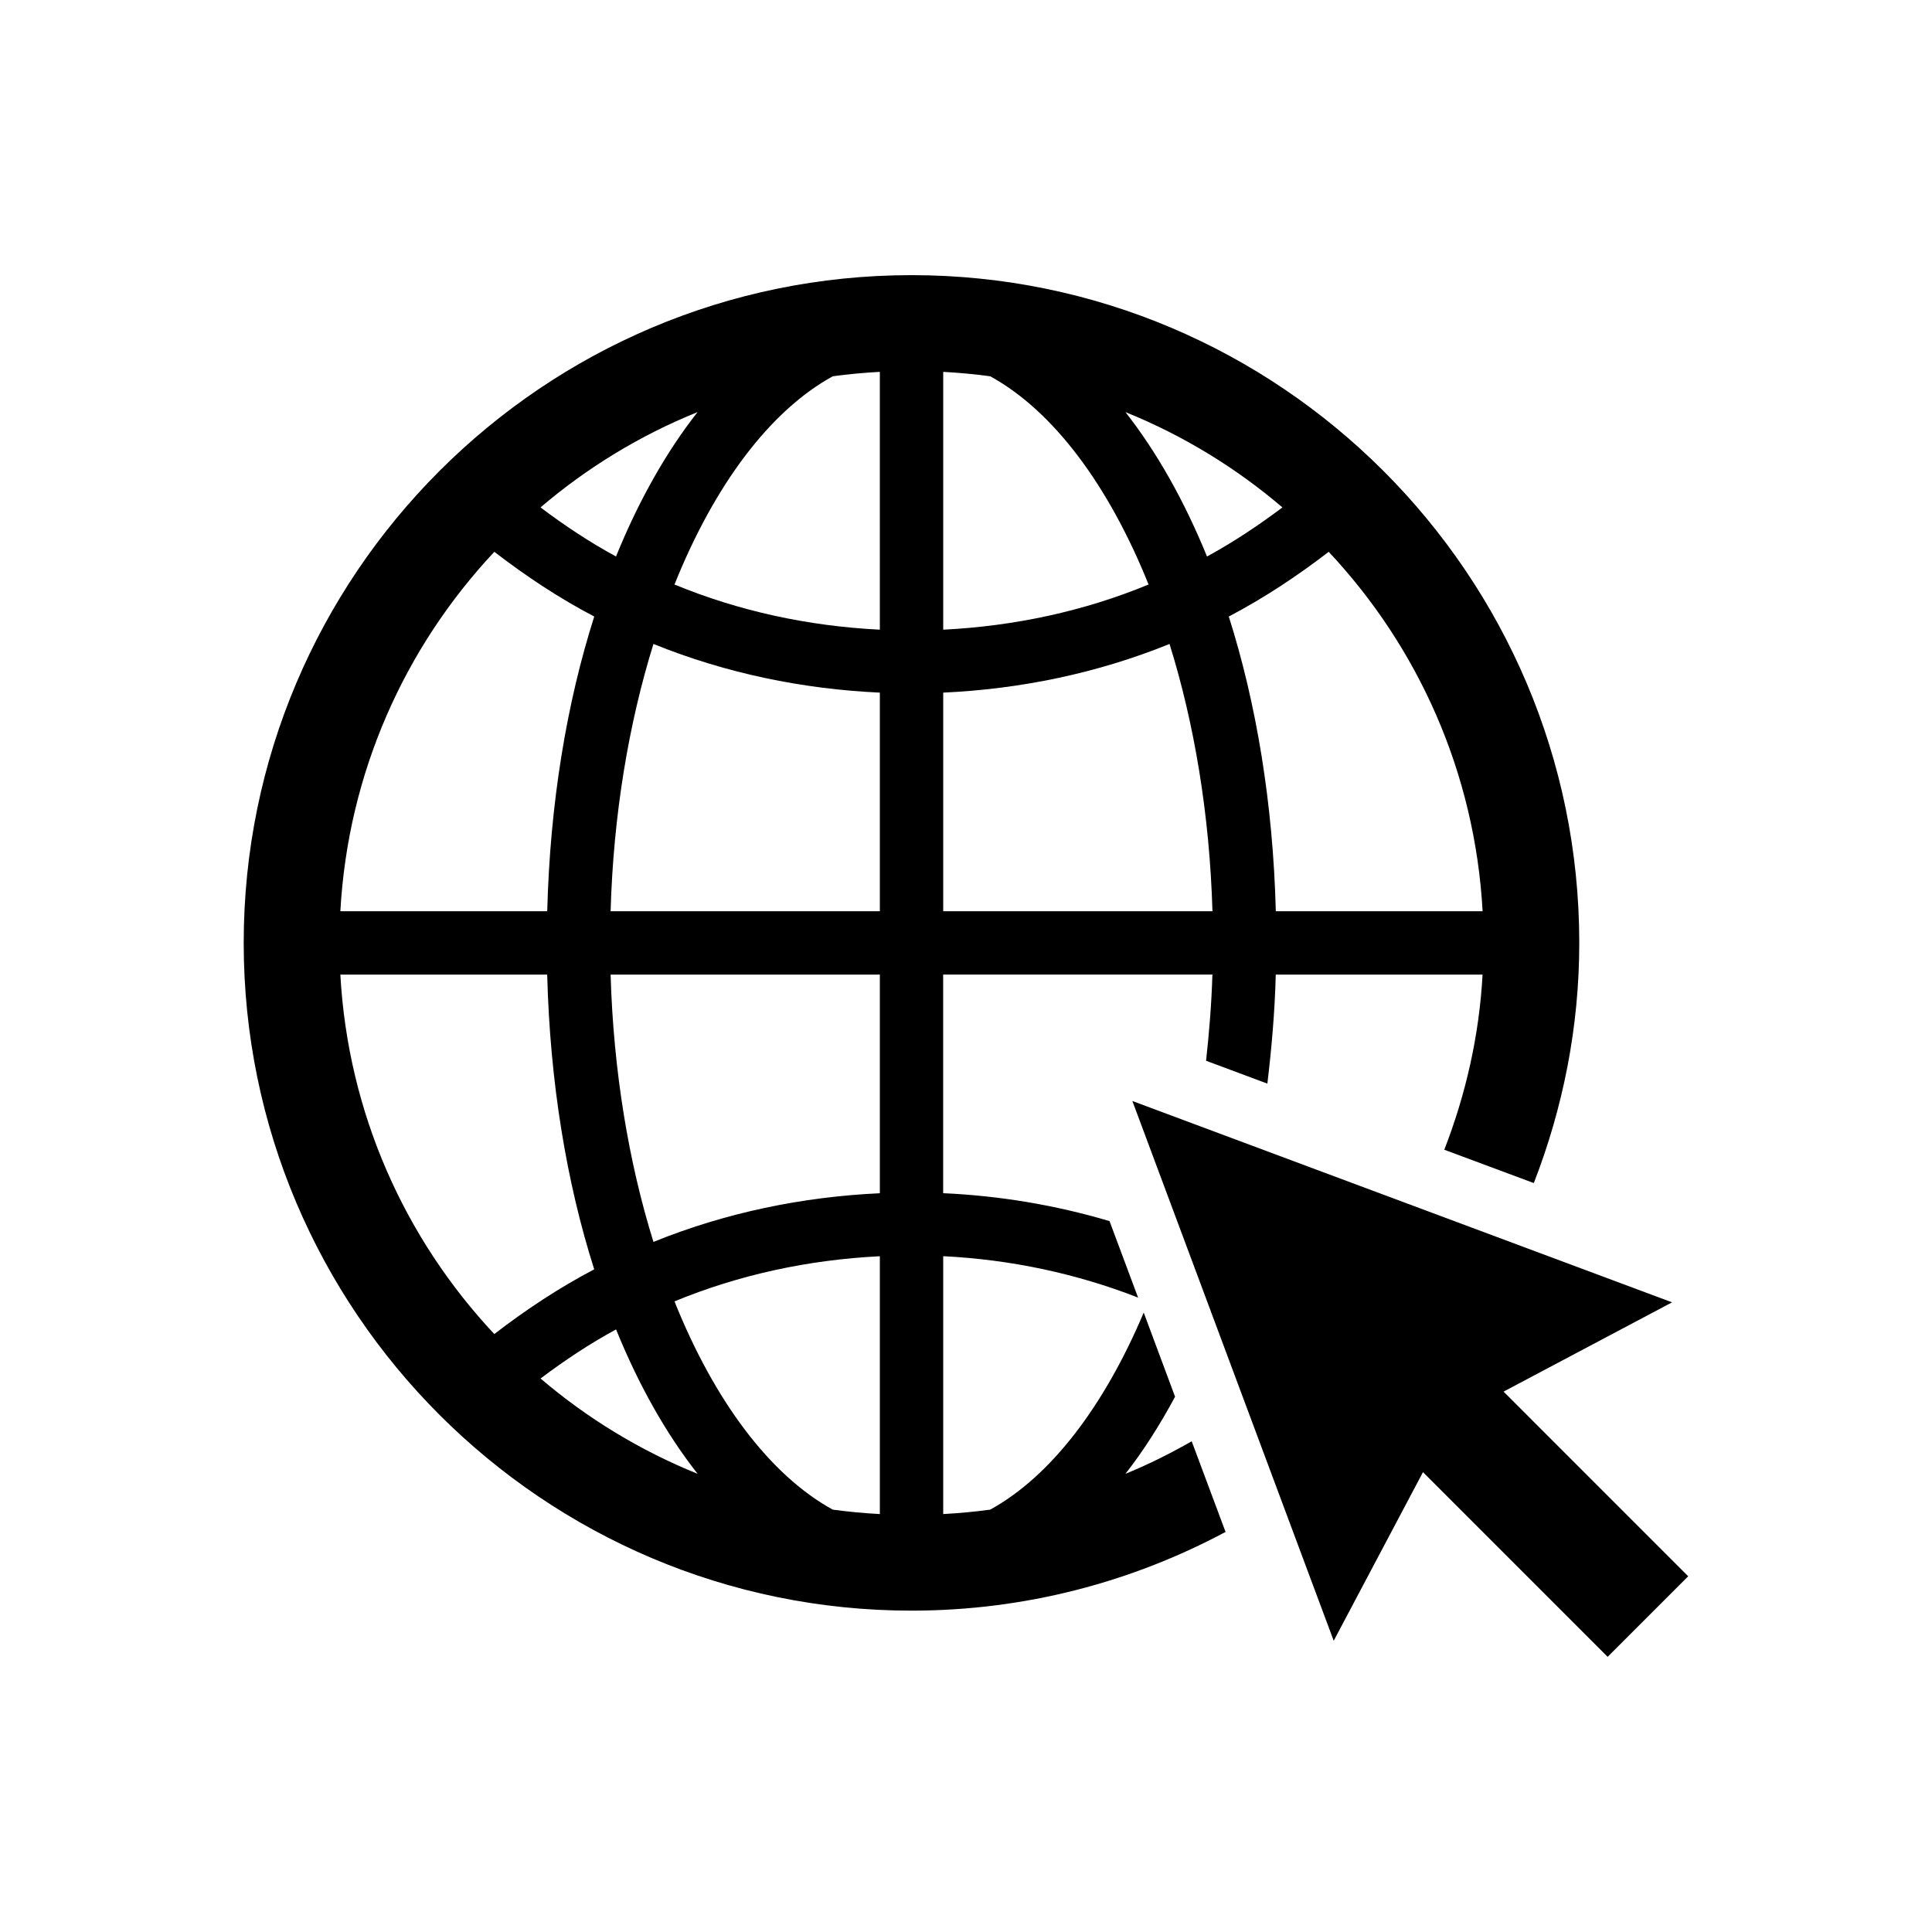
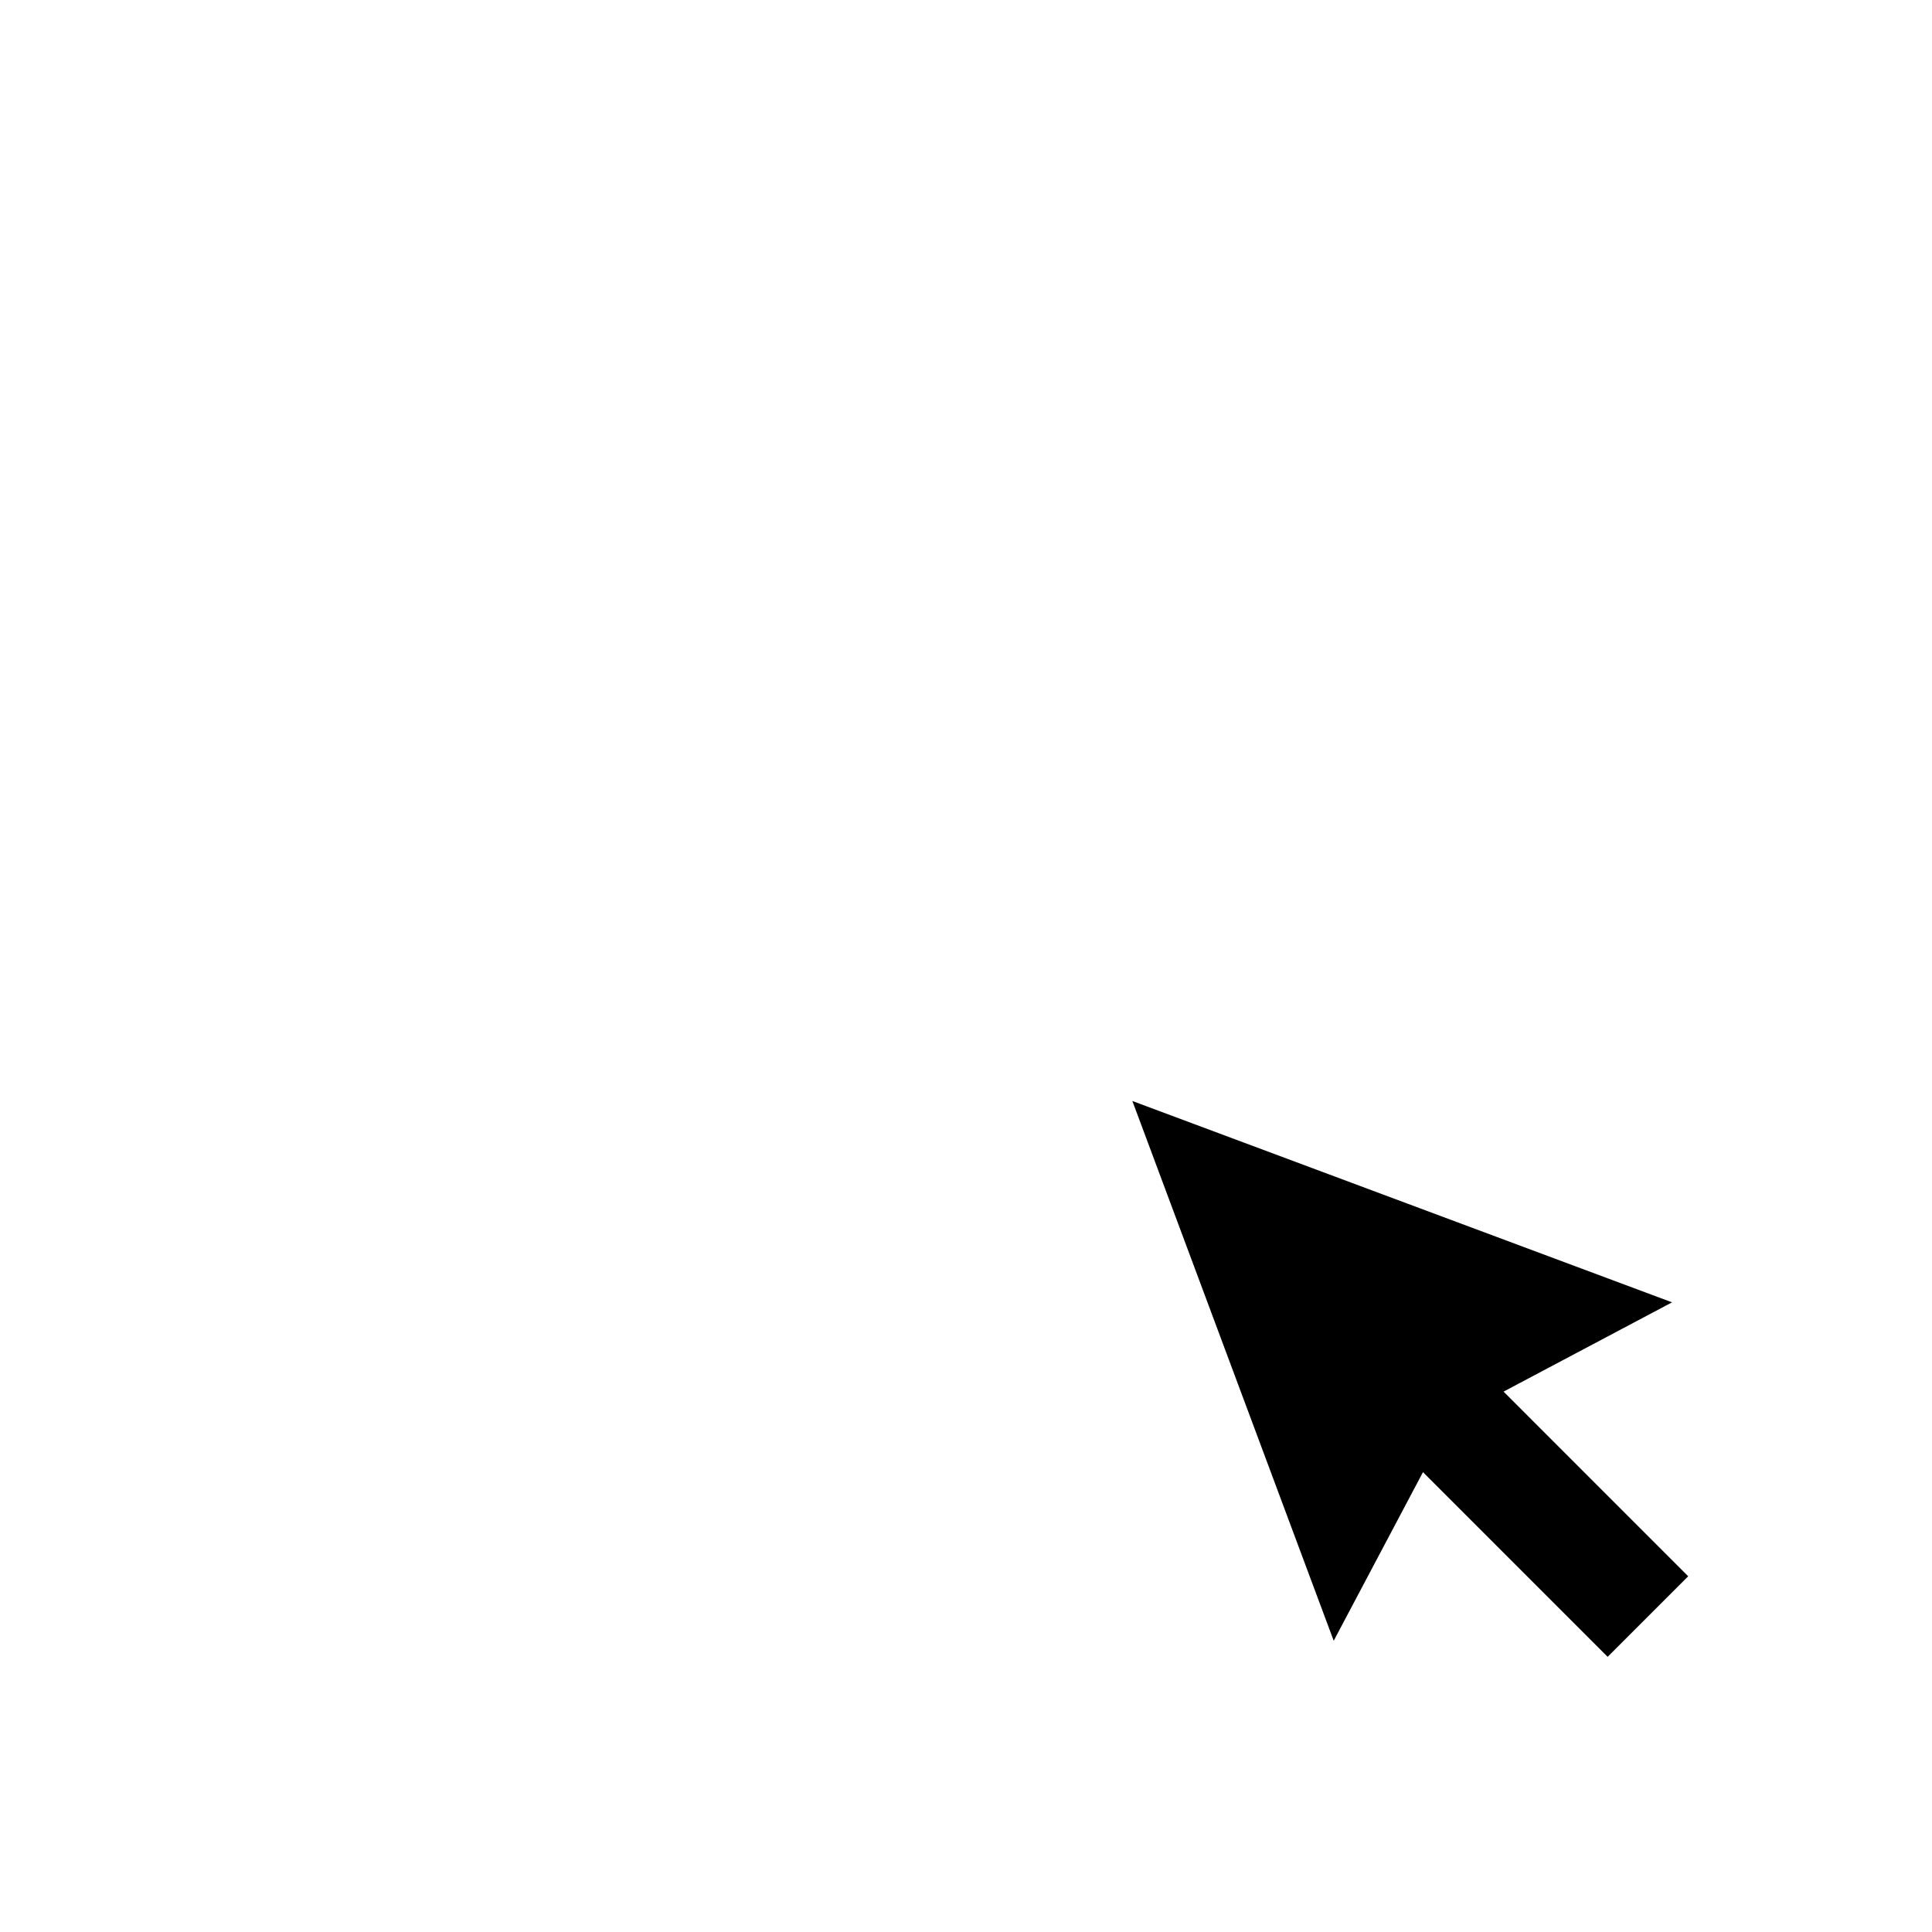
<svg xmlns="http://www.w3.org/2000/svg" fill="#000000" width="800px" height="800px" version="1.1" viewBox="144 144 512 512">
  <g>
-     <path d="m442.26 534.57c4.746-6.059 9.113-12.941 13.145-20.422l-8.309-22.301c-10.457 24.754-24.598 43.383-40.676 52.219-4.109 0.57-8.262 0.941-12.461 1.176v-68.34c17.914 0.895 35.289 4.59 51.645 10.973l-7.566-20.266c-14.387-4.277-29.188-6.731-44.09-7.402v-57.938h71.352c-0.234 7.793-0.852 15.383-1.68 22.84l16.246 6.059c1.121-9.383 1.969-18.953 2.227-28.895h54.805c-0.895 16.301-4.5 31.875-10.145 46.418l23.723 8.832c7.68-19.773 12.047-41.18 12.047-63.648 0-97.582-79.398-176.96-176.97-176.96-97.594 0-176.97 79.379-176.97 176.96s79.379 176.96 176.97 176.96c30.07 0 58.387-7.578 83.23-20.859l-8.969-24.016c-5.648 3.203-11.469 6.148-17.551 8.609zm94.648-149.08h-54.805c-0.738-28.551-5.141-55.051-12.461-78.102 9.203-4.836 18.035-10.648 26.477-17.152 23.684 25.246 38.754 58.488 40.789 95.254zm-53.055-107.02c-6.402 4.812-13.031 9.227-19.984 13.008-6.012-14.758-13.301-27.664-21.609-38.266 15.25 6.156 29.266 14.734 41.594 25.258zm-89.891-35.926c4.199 0.234 8.352 0.617 12.461 1.176 16.727 9.18 31.402 28.906 41.961 55.184-17.141 7.074-35.512 11.027-54.422 11.969zm0 85.008c20.445-0.941 40.766-5.106 59.977-12.898 6.582 21.105 10.625 45.242 11.375 70.836h-71.352zm-65.105-74.34c-8.328 10.602-15.617 23.512-21.609 38.266-6.977-3.785-13.602-8.195-20.008-13.008 12.34-10.523 26.359-19.102 41.617-25.258zm-53.852 37.023c8.441 6.504 17.254 12.328 26.477 17.152-7.344 23.051-11.723 49.551-12.461 78.102h-54.824c2.039-36.766 17.129-70.008 40.809-95.254zm-40.809 112.05h54.816c0.738 28.551 5.117 55.051 12.461 78.102-9.227 4.836-18.035 10.648-26.477 17.152-23.672-25.246-38.762-58.484-40.801-95.254zm53.059 107.03c6.402-4.812 13.031-9.227 20.008-13.008 5.988 14.758 13.277 27.664 21.609 38.266-15.273-6.168-29.293-14.742-41.617-25.258zm89.914 35.93c-4.223-0.234-8.375-0.617-12.484-1.176-16.703-9.18-31.402-28.906-41.938-55.184 17.117-7.074 35.492-11.027 54.422-11.969zm0-85.023c-20.445 0.941-40.766 5.106-60 12.898-6.562-21.105-10.602-45.242-11.352-70.836h71.352zm0-74.73h-71.352c0.738-25.594 4.793-49.73 11.352-70.836 19.246 7.793 39.555 11.957 60 12.898zm0-74.621c-18.934-0.941-37.305-4.902-54.422-11.969 10.535-26.277 25.234-45.992 41.938-55.184 4.109-0.57 8.262-0.941 12.484-1.176z" />
    <path d="m542.46 512.79 44.648-23.656-143.02-53.359 53.359 143.04 23.656-44.68 48.938 48.945 21.352-21.348z" />
  </g>
</svg>